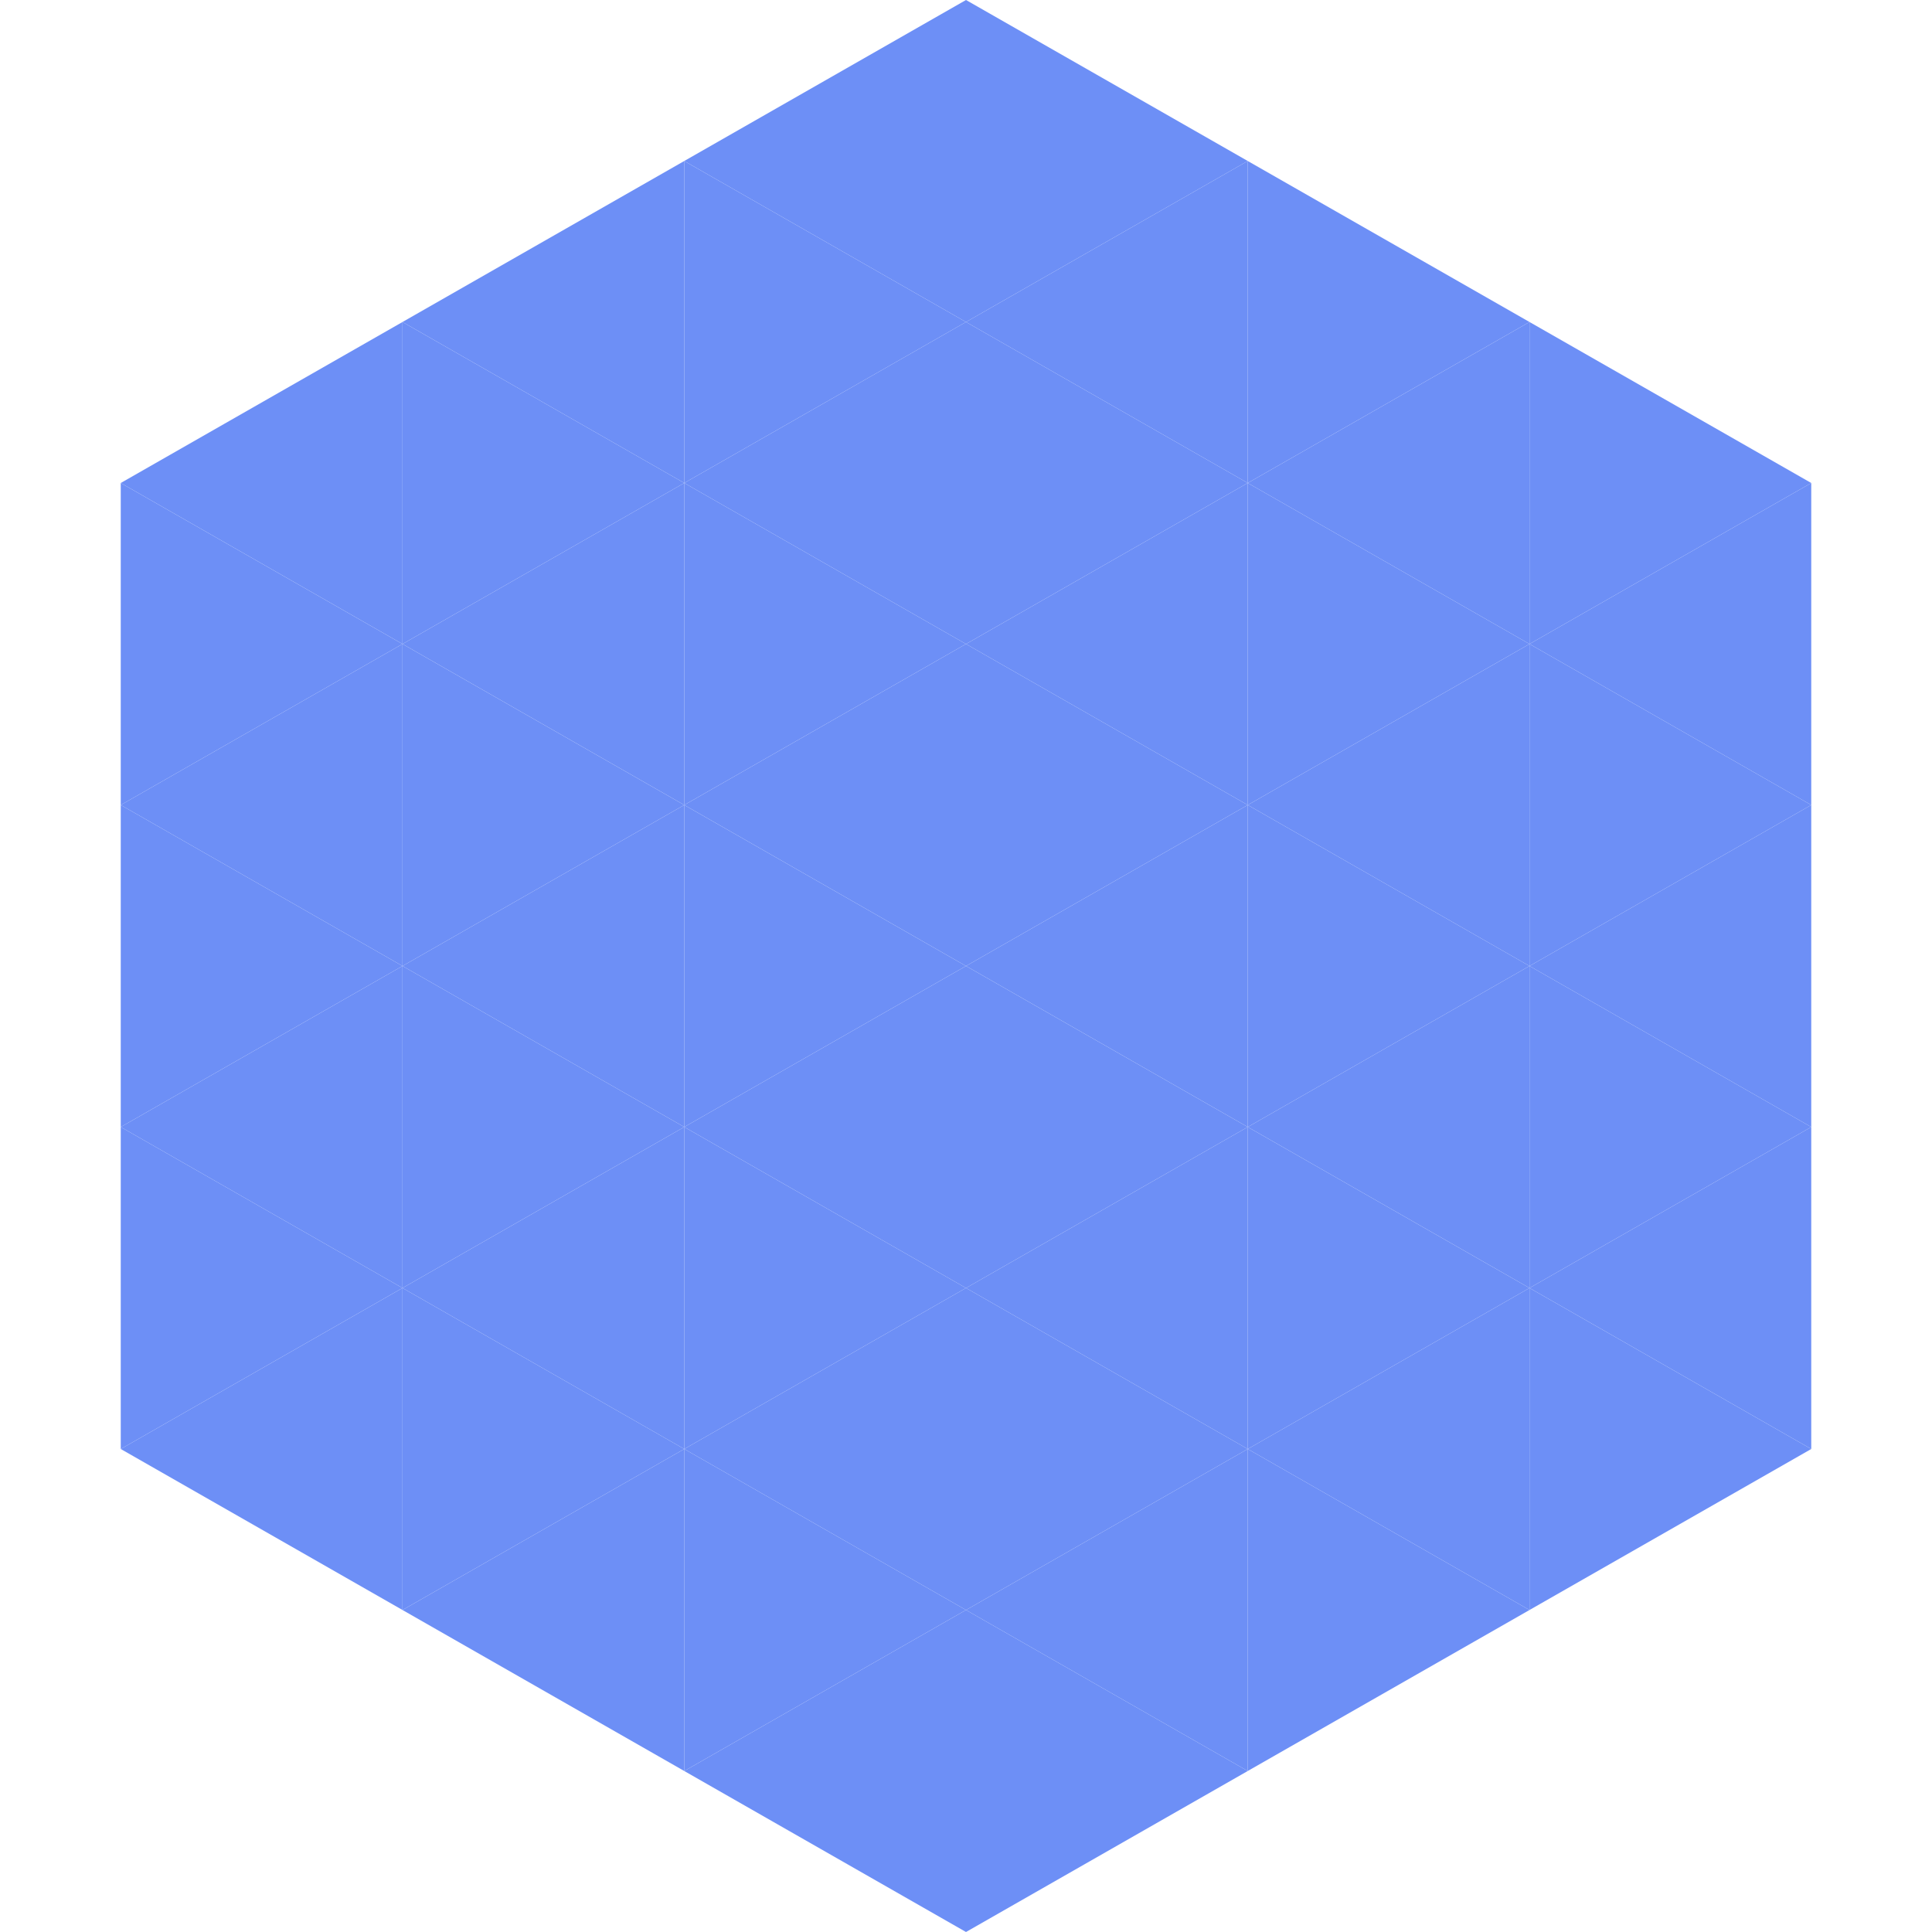
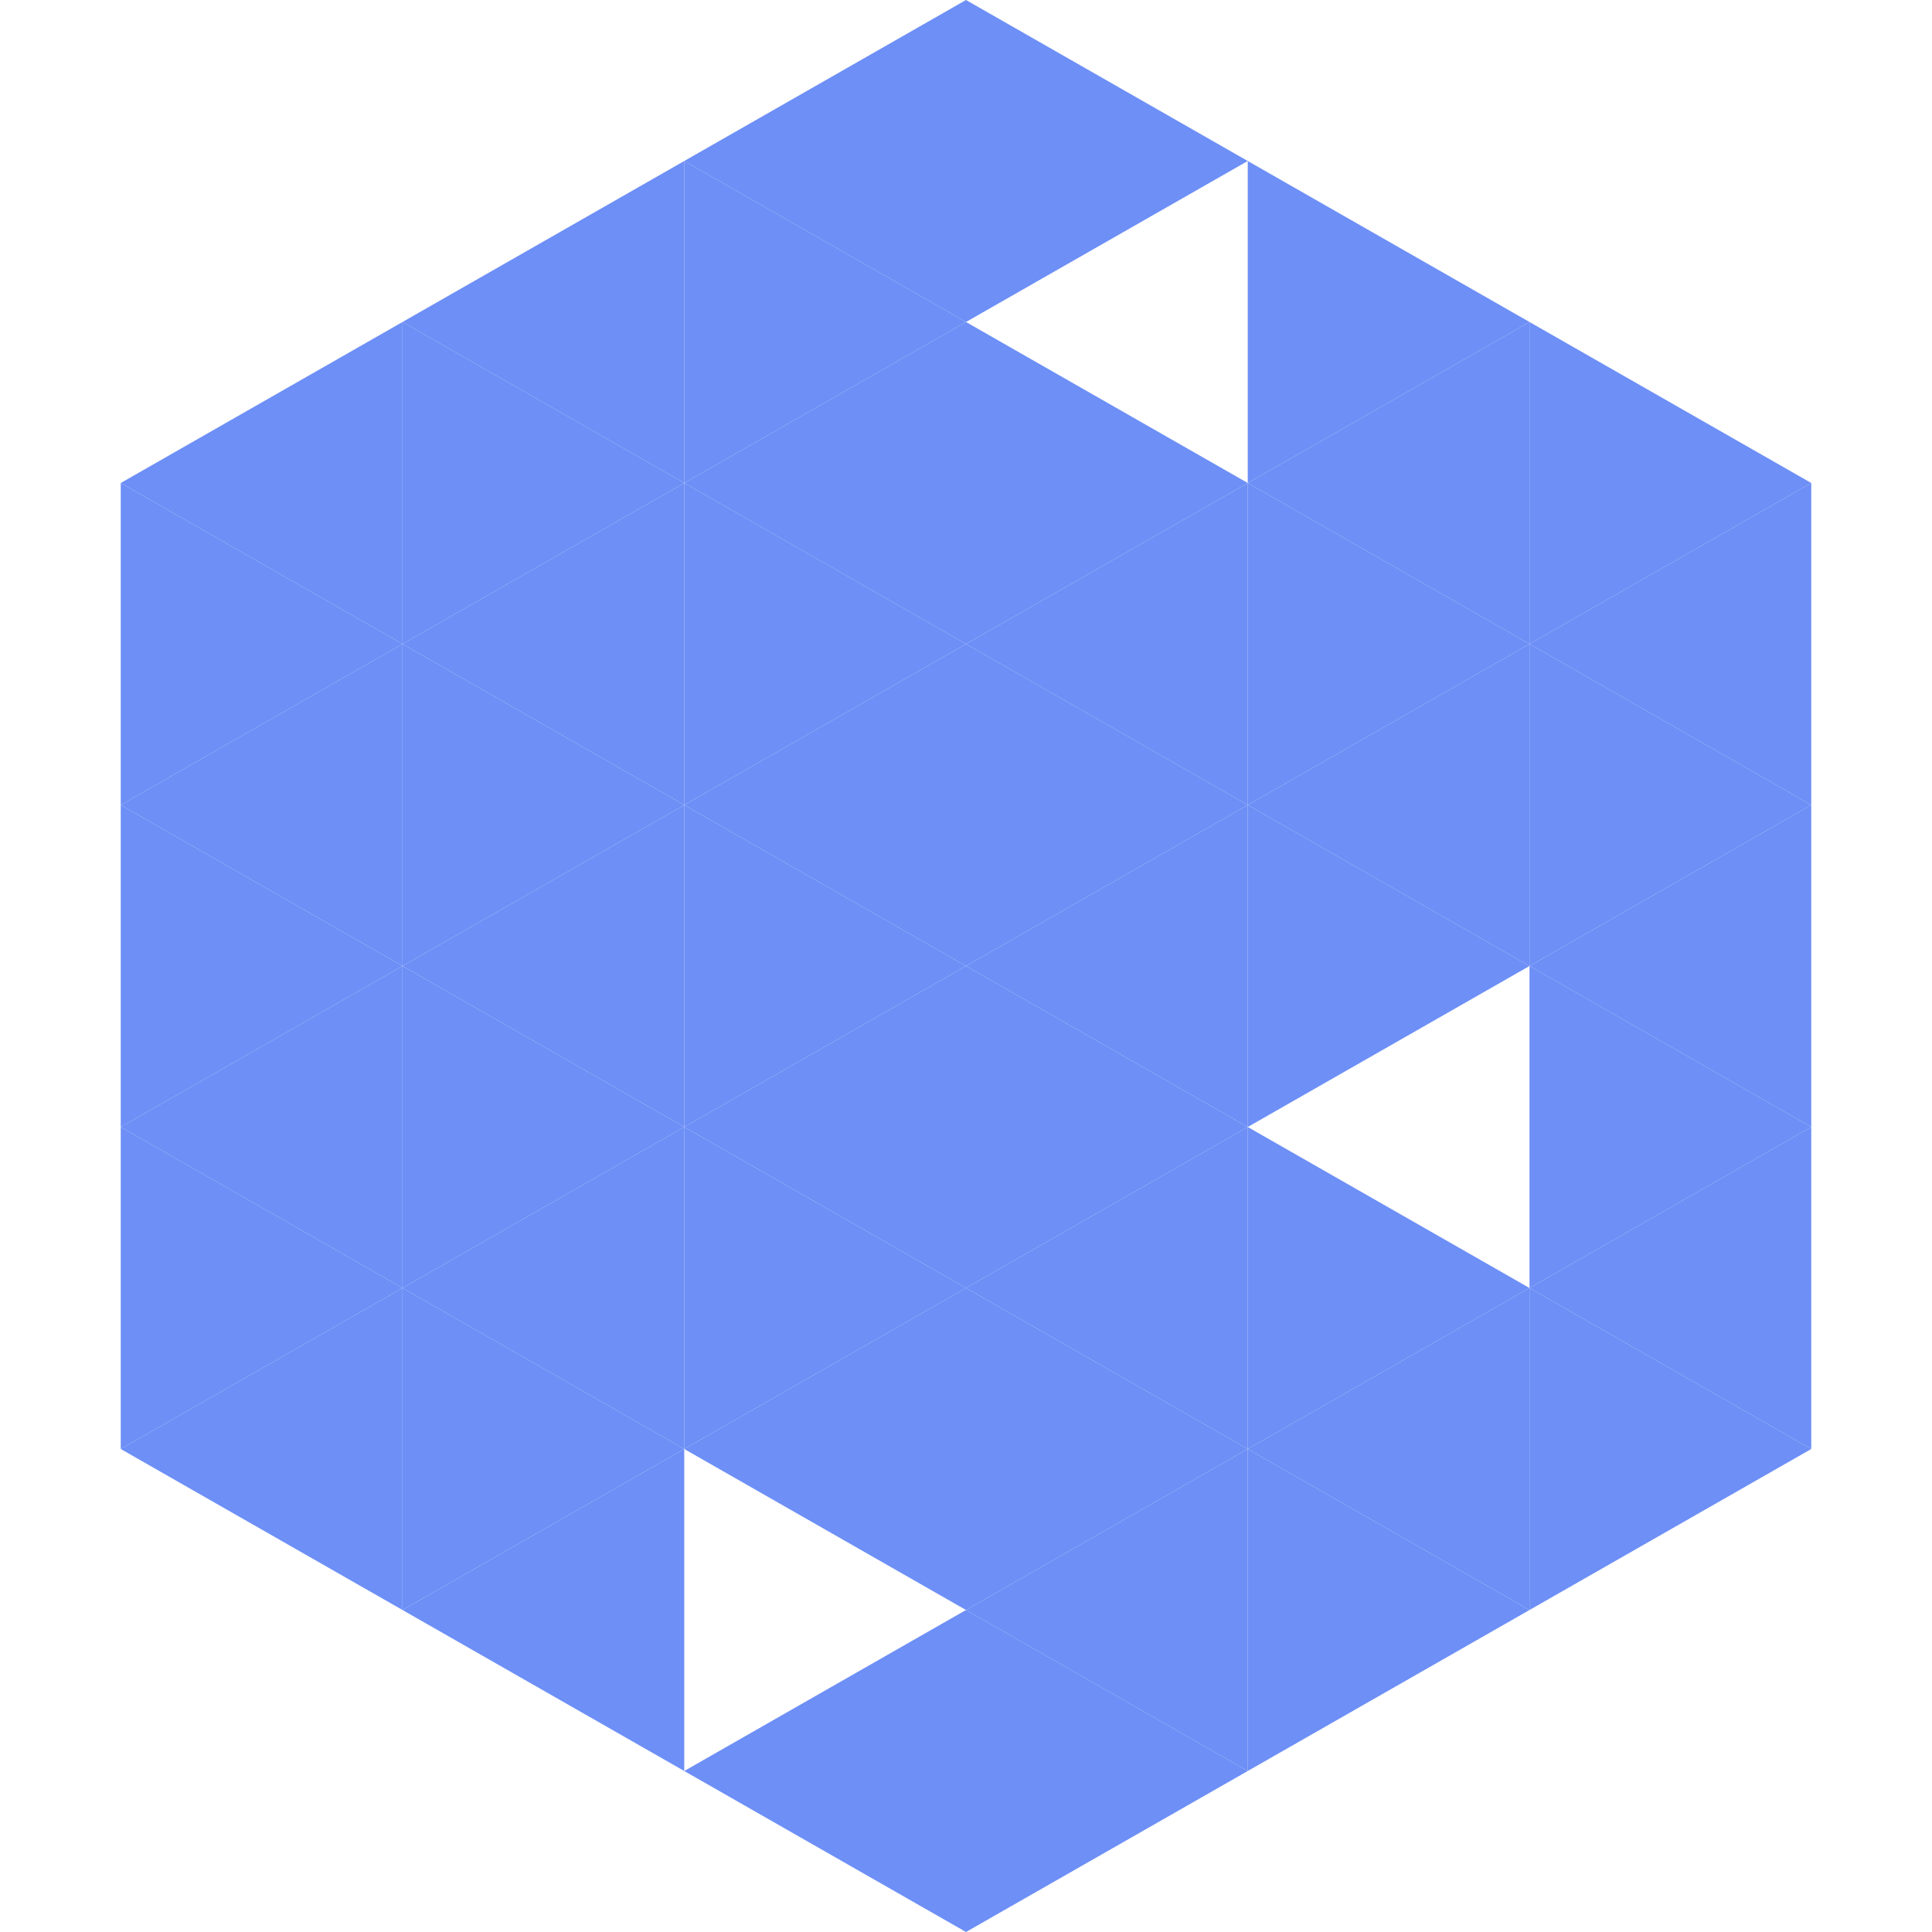
<svg xmlns="http://www.w3.org/2000/svg" width="240" height="240">
  <polygon points="50,40 15,60 50,80" style="fill:rgb(109,143,246)" />
  <polygon points="190,40 225,60 190,80" style="fill:rgb(109,143,246)" />
  <polygon points="15,60 50,80 15,100" style="fill:rgb(109,143,246)" />
  <polygon points="225,60 190,80 225,100" style="fill:rgb(109,143,246)" />
  <polygon points="50,80 15,100 50,120" style="fill:rgb(109,143,246)" />
  <polygon points="190,80 225,100 190,120" style="fill:rgb(109,143,246)" />
  <polygon points="15,100 50,120 15,140" style="fill:rgb(109,143,246)" />
  <polygon points="225,100 190,120 225,140" style="fill:rgb(109,143,246)" />
  <polygon points="50,120 15,140 50,160" style="fill:rgb(109,143,246)" />
  <polygon points="190,120 225,140 190,160" style="fill:rgb(109,143,246)" />
  <polygon points="15,140 50,160 15,180" style="fill:rgb(109,143,246)" />
  <polygon points="225,140 190,160 225,180" style="fill:rgb(109,143,246)" />
  <polygon points="50,160 15,180 50,200" style="fill:rgb(109,143,246)" />
  <polygon points="190,160 225,180 190,200" style="fill:rgb(109,143,246)" />
  <polygon points="15,180 50,200 15,220" style="fill:rgb(255,255,255); fill-opacity:0" />
  <polygon points="225,180 190,200 225,220" style="fill:rgb(255,255,255); fill-opacity:0" />
  <polygon points="50,0 85,20 50,40" style="fill:rgb(255,255,255); fill-opacity:0" />
  <polygon points="190,0 155,20 190,40" style="fill:rgb(255,255,255); fill-opacity:0" />
  <polygon points="85,20 50,40 85,60" style="fill:rgb(109,143,246)" />
  <polygon points="155,20 190,40 155,60" style="fill:rgb(109,143,246)" />
  <polygon points="50,40 85,60 50,80" style="fill:rgb(109,143,246)" />
  <polygon points="190,40 155,60 190,80" style="fill:rgb(109,143,246)" />
  <polygon points="85,60 50,80 85,100" style="fill:rgb(109,143,246)" />
  <polygon points="155,60 190,80 155,100" style="fill:rgb(109,143,246)" />
  <polygon points="50,80 85,100 50,120" style="fill:rgb(109,143,246)" />
  <polygon points="190,80 155,100 190,120" style="fill:rgb(109,143,246)" />
  <polygon points="85,100 50,120 85,140" style="fill:rgb(109,143,246)" />
  <polygon points="155,100 190,120 155,140" style="fill:rgb(109,143,246)" />
  <polygon points="50,120 85,140 50,160" style="fill:rgb(109,143,246)" />
-   <polygon points="190,120 155,140 190,160" style="fill:rgb(109,143,246)" />
  <polygon points="85,140 50,160 85,180" style="fill:rgb(109,143,246)" />
  <polygon points="155,140 190,160 155,180" style="fill:rgb(109,143,246)" />
  <polygon points="50,160 85,180 50,200" style="fill:rgb(109,143,246)" />
  <polygon points="190,160 155,180 190,200" style="fill:rgb(109,143,246)" />
  <polygon points="85,180 50,200 85,220" style="fill:rgb(109,143,246)" />
  <polygon points="155,180 190,200 155,220" style="fill:rgb(109,143,246)" />
  <polygon points="120,0 85,20 120,40" style="fill:rgb(109,143,246)" />
  <polygon points="120,0 155,20 120,40" style="fill:rgb(109,143,246)" />
  <polygon points="85,20 120,40 85,60" style="fill:rgb(109,143,246)" />
-   <polygon points="155,20 120,40 155,60" style="fill:rgb(109,143,246)" />
  <polygon points="120,40 85,60 120,80" style="fill:rgb(109,143,246)" />
  <polygon points="120,40 155,60 120,80" style="fill:rgb(109,143,246)" />
  <polygon points="85,60 120,80 85,100" style="fill:rgb(109,143,246)" />
  <polygon points="155,60 120,80 155,100" style="fill:rgb(109,143,246)" />
  <polygon points="120,80 85,100 120,120" style="fill:rgb(109,143,246)" />
  <polygon points="120,80 155,100 120,120" style="fill:rgb(109,143,246)" />
  <polygon points="85,100 120,120 85,140" style="fill:rgb(109,143,246)" />
  <polygon points="155,100 120,120 155,140" style="fill:rgb(109,143,246)" />
  <polygon points="120,120 85,140 120,160" style="fill:rgb(109,143,246)" />
  <polygon points="120,120 155,140 120,160" style="fill:rgb(109,143,246)" />
  <polygon points="85,140 120,160 85,180" style="fill:rgb(109,143,246)" />
  <polygon points="155,140 120,160 155,180" style="fill:rgb(109,143,246)" />
  <polygon points="120,160 85,180 120,200" style="fill:rgb(109,143,246)" />
  <polygon points="120,160 155,180 120,200" style="fill:rgb(109,143,246)" />
-   <polygon points="85,180 120,200 85,220" style="fill:rgb(109,143,246)" />
  <polygon points="155,180 120,200 155,220" style="fill:rgb(109,143,246)" />
  <polygon points="120,200 85,220 120,240" style="fill:rgb(109,143,246)" />
  <polygon points="120,200 155,220 120,240" style="fill:rgb(109,143,246)" />
  <polygon points="85,220 120,240 85,260" style="fill:rgb(255,255,255); fill-opacity:0" />
  <polygon points="155,220 120,240 155,260" style="fill:rgb(255,255,255); fill-opacity:0" />
</svg>